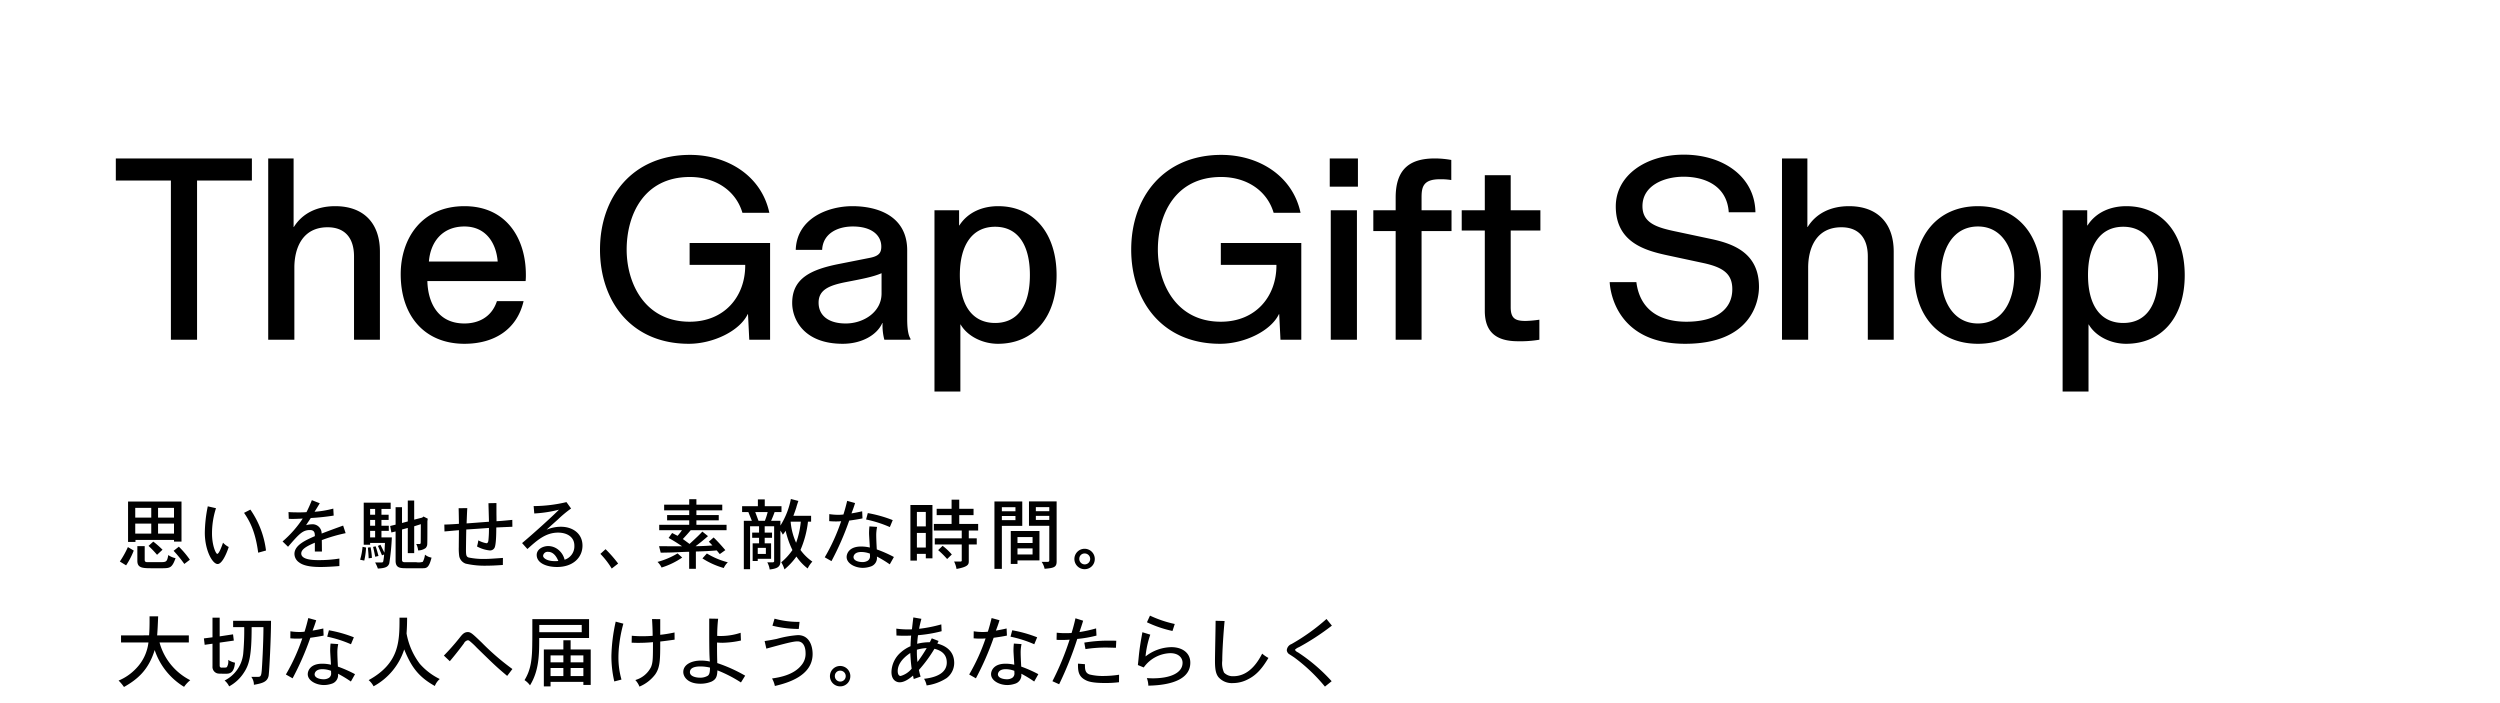
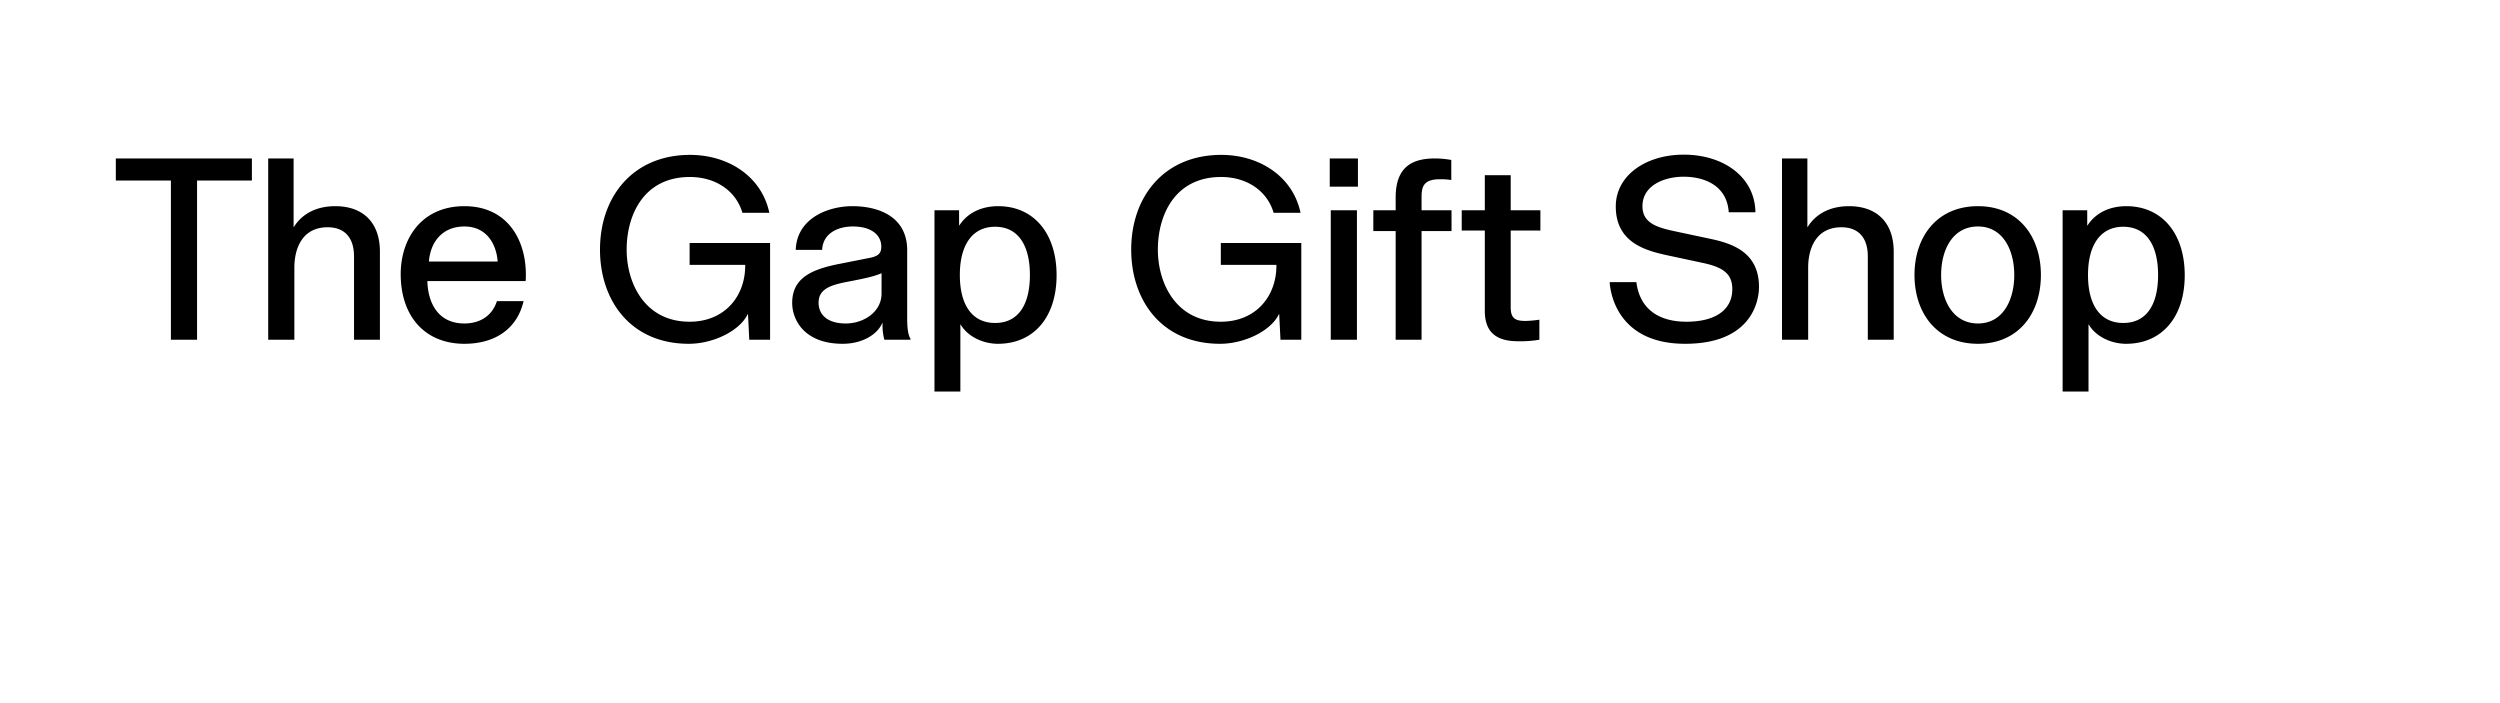
<svg xmlns="http://www.w3.org/2000/svg" id="MOB_J04298_Global_Gifting_CPGN_Sub_1_MOB_copy_JP.svg" data-name="MOB/J04298_Global_Gifting_CPGN_Sub_1_MOB_copy_JP.svg" width="640" height="180" viewBox="0 0 640 180">
  <defs>
    <style>
      .cls-1 {
        fill: none;
      }

      .cls-2 {
        fill-rule: evenodd;
      }
    </style>
  </defs>
  <rect id="copy_base" class="cls-1" width="640" height="180" />
-   <path id="思いを馳せる_素敵な時間_大切な人へ届けよう_あなたらしく" data-name="思いを馳せる、素敵な時間。 大切な人へ届けよう。あなたらしく" class="cls-2" d="M688.782,2260.4v10.33h1.9v-0.5h9.863v0.42h1.92V2260.4H688.782Zm11.763,1.62v2.49h-4.081v-2.49h4.081Zm-5.822,0v2.49h-4.1v-2.49h4.1Zm0,4.03v2.56h-4.1v-2.56h4.1Zm5.822,0v2.56h-4.081v-2.56h4.081Zm-6.522,5.7a26.186,26.186,0,0,1,2.181,2.28l1.4-1.3a23.6,23.6,0,0,0-2.361-2.08Zm-2.86.06v3.76c0,1.9,1.4,1.9,3.98,1.9h2.541c1.88-.02,2.38-0.16,3.261-2.58a4.782,4.782,0,0,1-1.861-.8c-0.34,1.82-.48,1.82-2.32,1.82h-2.941c-0.36,0-.78,0-0.78-0.58v-3.52h-1.88Zm13.442,3.48a22.759,22.759,0,0,0-2.82-3.34l-1.341,1.06a30.841,30.841,0,0,1,2.741,3.36Zm-15.863-3.24a24.278,24.278,0,0,1-2.06,3.7l1.6,0.98a19.615,19.615,0,0,0,1.96-3.78Zm20.452-10.43a34.99,34.99,0,0,0-.76,6.75c0,4.54,1.96,8.02,3.281,8.02,1.02,0,2.12-2.18,2.84-4.36a5.276,5.276,0,0,1-1.46-1.1c-0.38,1.1-1.04,2.86-1.48,2.86-0.341,0-1.341-2.1-1.341-5.24a20.952,20.952,0,0,1,1.02-6.45Zm9.282,1.67c1.4,2.04,2.9,4.7,3.621,10.2l2-.56a23.339,23.339,0,0,0-4-10.47Zm17.363-3.25c-0.44,1.08-.8,1.94-1.38,3.07-0.92.06-1.46,0.06-1.9,0.06-1.081,0-1.921-.02-2.7-0.08l0.06,1.72c0.32,0.02.62,0.04,0.9,0.04,0.26,0,1.741-.04,2.681-0.1a27.831,27.831,0,0,1-5.161,5.86l1.4,1.36c2.881-3.34,3.761-4.28,5.621-4.28,1.22,0,1.24.88,1.24,1.56-2.3,1.02-5.221,2.28-5.221,4.56a2.666,2.666,0,0,0,1.161,2.14c1.44,1.14,4.14,1.2,5.621,1.2,0.64,0,2.36-.04,4.721-0.24v-1.92a33.159,33.159,0,0,1-5.3.4c-1.081,0-4.461,0-4.461-1.7,0-1.22,1.82-2.04,3.48-2.76v2.26h1.821c-0.02-.76-0.02-2.06-0.04-2.92a40.77,40.77,0,0,1,6.1-1.78l-0.64-1.94c-1.84.66-3.681,1.34-5.5,2.04a2.338,2.338,0,0,0-2.661-2.36,5.344,5.344,0,0,0-1.32.22c0.3-.5.82-1.24,1.2-1.84a56.617,56.617,0,0,0,5.861-.62l-0.1-1.79a25,25,0,0,1-4.8.81c0.381-.57.9-1.45,1.341-2.17Zm13.273,0.64v10.77h1.64v-0.46h3.8l-0.14,2.5c-0.26-.5-0.6-1.22-1.02-2.02l-0.641.28c0.381,0.84.781,1.8,1.041,2.42l0.54-.22a11.6,11.6,0,0,1-.2,1.64c-0.04.28-.1,0.4-0.52,0.4h-1.581a9.065,9.065,0,0,1,.7,1.56c2.081-.1,2.621-0.5,2.921-1.32a58.41,58.41,0,0,0,.66-6.66h-2.66v-1.66h1.88v-1.32h-1.88v-1.48h1.84v-1.34h-1.84v-1.49h2.36v-1.6h-6.9Zm2.92,4.43v1.48h-1.28v-1.48h1.28Zm0-2.83v1.49h-1.28v-1.49h1.28Zm0,5.63v1.66h-1.28v-1.66h1.28Zm8.362-7.77v5.35l-1.48.4v-4.05h-1.641v4.47l-1.4.34,0.32,1.66,1.08-.26v7.5c0,1.92,1.241,1.92,2.961,1.92h3.941c1.02,0,1.64-.08,2.3-2.72a3.551,3.551,0,0,1-1.68-.76,5.236,5.236,0,0,1-.56,1.84,3.793,3.793,0,0,1-1.66.1h-2.881c-0.56,0-.78-0.16-0.78-0.62v-7.76l1.48-.4v6.46h1.64v-6.88l1.7-.54c-0.02,4.14-.02,4.5-0.04,4.7a0.309,0.309,0,0,1-.36.38h-0.78a4.212,4.212,0,0,1,.48,1.64,3.277,3.277,0,0,0,1.94-.62,1.7,1.7,0,0,0,.38-0.74c0.04-.36.06-0.48,0.06-6.08a6.7,6.7,0,0,1,.1-0.68l-1.1-.56-0.34.28-2.041.52v-4.89h-1.64Zm-11.582,11.85a16.244,16.244,0,0,1-.621,3.3l1.061,0.22a18.693,18.693,0,0,0,.46-3.34Zm2.7,0.02c0.22,0.9.42,1.84,0.54,2.52l0.84-.2c-0.22-.82-0.44-1.68-0.74-2.48Zm-1.34.18c0.1,1,.18,1.9.2,2.74l0.84-.12a19.427,19.427,0,0,0-.34-2.72Zm32.918-11.41-2.04.04c0,0.68.12,4.01,0.12,4.75-1.02.06-5.181,0.4-5.721,0.42,0.06-1.24.1-2.9,0.18-3.91l-2.221.02c0.04,1.25.06,2.79,0.08,3.99-0.9.08-2.64,0.18-3.74,0.2l0.04,1.76c1.06-.08,2.62-0.24,3.7-0.32-0.02,2.18-.04,3.48-0.04,4.36a13.4,13.4,0,0,0,.12,2.32,2.554,2.554,0,0,0,1.641,1.88,21.652,21.652,0,0,0,5.541.52c1.16,0,2.3-.06,3.981-0.18l0.02-1.8c-2.921.2-3.661,0.26-4.781,0.26a18.563,18.563,0,0,1-3.961-.36c-0.66-.2-0.72-0.64-0.72-2.08,0-.1.04-3.9,0.08-5.1,0.82-.04,4.861-0.32,5.8-0.4a27.442,27.442,0,0,1-.12,3.02c-0.02.32-.1,0.9-0.52,0.9a6.946,6.946,0,0,1-2.081-.74,8.844,8.844,0,0,1-.34,1.56,8.568,8.568,0,0,0,3.241,1.02,1.282,1.282,0,0,0,1.22-.62c0.46-.72.48-4.04,0.48-5.26l4.121-.18-0.02-1.76c-2.66.26-2.94,0.28-4.041,0.34,0-.96-0.02-1.6-0.02-2.24v-2.41Zm14.924,14.87c-2.041,0-2.981-.82-2.981-1.36a1.152,1.152,0,0,1,1.28-1.02c1.62,0,2.361,1.74,2.621,2.34A7.555,7.555,0,0,1,798.014,2275.65Zm3-15.11a37.156,37.156,0,0,1-8.4,1.02l0.16,1.89a32.2,32.2,0,0,0,6.322-.97c-1.561,1.61-6.462,6.05-9.442,8.55l1.36,1.52c2.441-2.2,4.641-4.2,7.862-4.2,2.12,0,4.161.98,4.161,3.34a3.584,3.584,0,0,1-2.5,3.6,4.654,4.654,0,0,0-1.54-2.5,4.134,4.134,0,0,0-2.641-1c-1.4,0-2.96.82-2.96,2.28,0,2.02,2.4,3.08,5.2,3.08,4.141,0,6.521-2.46,6.521-5.48,0-3.12-2.561-4.82-5.5-4.82a9.268,9.268,0,0,0-3.7.76c1.34-1.24,2.161-1.96,2.9-2.62a28.821,28.821,0,0,1,3.38-2.81Zm8.688,13.25a20.921,20.921,0,0,1,2.9,3.76l1.641-1.28a32.719,32.719,0,0,0-3.221-3.68Zm22.739-13.99v1.4H826.02v1.45h6.421v1.2H826.78v1.36h5.661v1.14H824.76v1.38h5.821a12.664,12.664,0,0,1-1.12,1.44c-0.44-.22-1.021-0.54-1.4-0.72l-0.9,1.26c1.28,0.72,1.721.98,3.461,2.14-2.021,0-4.161-.02-5.9-0.02l0.42,1.66c1.76-.04,2.54-0.04,3.34-0.08,0.921-.04,1.881-0.1,3.941-0.16v4.36h1.721v-4.42c1.7-.04,3.74-0.14,5.341-0.28l0.78,0.94,1.42-1.02c-0.72-.84-1.94-2.24-3-3.24l-1.221,1.08,0.921,0.96c-1.061.1-2.821,0.18-4.321,0.2q1.62-1.2,3.18-2.58l-1.44-1.16c-0.7.74-1.14,1.2-3.281,3.16-0.46-.34-1.18-0.88-1.72-1.26,0.72-.76,1.38-1.5,2.02-2.26H842v-1.38h-7.721v-1.14H840v-1.36h-5.721v-1.2H840.9v-1.45h-6.621v-1.4h-1.841Zm-2.98,13.87a19.959,19.959,0,0,1-5.141,2.18,4.932,4.932,0,0,1,1.04,1.44,19.362,19.362,0,0,0,5.281-2.56Zm6.361,1.28a20.1,20.1,0,0,0,5.461,2.46,4.718,4.718,0,0,1,1.04-1.46,19.664,19.664,0,0,1-5.361-2.26Zm23.282-10.9c0.34-.9.561-1.53,0.741-2.09,0.12-.48.26-0.9,0.54-1.72l-1.921-.5a19.77,19.77,0,0,1-2.68,6.81v-1.22H853.4c0.34-.76.68-1.6,0.9-2.24h1.761v-1.51h-4.281v-1.74h-1.761v1.74h-4.04v1.51h1.6c0.28,0.72.64,1.58,0.9,2.24h-2.06v12.38h1.6v-10.98h2.3v1.62h-1.761v1.32h1.761v1.42h-1.641v4.52h1.3v-0.56H853.4v-3.96h-1.64v-1.42h1.88v-1.32h-1.88v-1.62h2.42v8.82a0.32,0.32,0,0,1-.34.4h-1.42a5.4,5.4,0,0,1,.62,1.84c1.8-.22,2.741-0.6,2.741-2.04v-7.92a6.735,6.735,0,0,1,.62,1.04,7.206,7.206,0,0,0,.72-1,23.116,23.116,0,0,0,1.74,4.94,15.472,15.472,0,0,1-2.86,3.14,7.231,7.231,0,0,1,.82,1.82,17.35,17.35,0,0,0,3.061-3.3,13.1,13.1,0,0,0,2.88,3.06,7.172,7.172,0,0,1,1.2-1.76,12.654,12.654,0,0,1-3.04-2.98,25.4,25.4,0,0,0,1.92-7.24h0.8v-1.5H859.1Zm-6.581-.96a16.27,16.27,0,0,1-.72,2.24h-1.62c-0.261-.66-0.541-1.46-0.841-2.24h3.181Zm8.482,2.46a22.035,22.035,0,0,1-1.2,5.4,16.253,16.253,0,0,1-1.4-5.4h2.6Zm-8.942,6.7v1.56h-2.081v-1.56h2.081Zm22.434,2.36c0-.14.1-1.3,1.981-1.3a6.341,6.341,0,0,1,2.22.42c0,0.22.02,0.4,0.02,0.56a1.331,1.331,0,0,1-.56,1.24,2.486,2.486,0,0,1-1.38.36C875.917,2275.89,874.5,2275.59,874.5,2274.61Zm4.081-7.86a15.8,15.8,0,0,0-.1,1.78c0,0.54.18,3.06,0.2,3.64a9.572,9.572,0,0,0-2.24-.26c-3.041,0-3.7,1.8-3.7,2.68,0,1.68,2.18,2.78,4.141,2.78a6.261,6.261,0,0,0,1.94-.32,2.3,2.3,0,0,0,1.66-2.58,30.841,30.841,0,0,1,3.3,2l1.06-1.88a32.4,32.4,0,0,0-4.381-1.94c-0.08-1.42-.14-2.8-0.14-3.44a10.031,10.031,0,0,1,.22-2.32Zm-5.7-6.53c-0.3,1.24-.62,2.43-0.96,3.49a9.239,9.239,0,0,1-1.361.08,14.732,14.732,0,0,1-2.26-.18l-0.02,1.8c0.64,0.06,1.22.08,1.74,0.08,0.48,0,.9-0.02,1.32-0.06a49.455,49.455,0,0,1-4.2,9.24l1.72,0.98a72.833,72.833,0,0,0,4.541-10.38c1.02-.14,2.24-0.32,3.4-0.56l-0.08-1.82c-0.881.2-1.861,0.4-2.741,0.54,0.3-.78.68-1.81,0.92-2.65Zm11.662,4.93a33.038,33.038,0,0,0-6.381-1.8l-0.44,1.64a30.326,30.326,0,0,1,6.081,1.94Zm8.466-2.1v3.7h-2.281v-3.7h2.281Zm0,5.38v3.74h-2.281v-3.74h2.281Zm-3.941-7.15v14.23h1.66v-1.72h2.281v1.14h1.7v-13.65h-5.641Zm10.542-1.36v2.34h-3.821v1.61h3.821v2.26h-4.541v1.68h7.141v2h-6.9v1.58h6.9v4.02a0.272,0.272,0,0,1-.3.34h-1.66a6.532,6.532,0,0,1,.62,1.9c3.1-.56,3.141-1.22,3.141-2.04v-4.22h2.04v-1.58h-2.04v-2h2.4v-1.68h-4.841v-2.26h3.661v-1.61h-3.661v-2.34h-1.96Zm-3.441,12.91a22.522,22.522,0,0,1,2.3,2.28l1.2-1.16a14.891,14.891,0,0,0-2.361-2.22Zm28.452-11.01v1.05h-3.441v-1.05h3.441Zm0,2.25v1.04h-3.441v-1.04h3.441Zm-5.2-3.71v6.25h5.2v8.86a0.338,0.338,0,0,1-.32.36h-1.641a4.7,4.7,0,0,1,.76,1.78c2.3-.2,3.081-0.36,3.081-1.86v-15.39h-7.081Zm-3.461,1.48v1.05h-3.481v-1.05h3.481Zm0,2.25v1.06h-3.481v-1.06h3.481Zm-5.381-3.71v17.25h1.9v-11H917.7v-6.25h-7.121Zm9.762,9.11v1.52h-3.861v-1.52h3.861Zm0,2.9v1.56h-3.861v-1.56h3.861Zm-5.581-4.46v8.44h1.72v-0.9H922.1v-7.54h-7.341Zm17.549,7.16a1.331,1.331,0,0,1,1.42-1.4,1.393,1.393,0,0,1,1.36,1.4A1.39,1.39,0,1,1,932.3,2275.09Zm3.961,0a2.611,2.611,0,1,0-2.541,2.62A2.578,2.578,0,0,0,936.265,2275.09Zm-240.041,19.58c0.1-1.08.18-2.79,0.26-4.89h-2.2c0.02,2-.02,3.71-0.12,4.87l-7.181.02v1.8H694a11.4,11.4,0,0,1-3.181,6.68,12.967,12.967,0,0,1-4.461,3.08,10.311,10.311,0,0,1,1.381,1.64c3.481-1.98,6.261-4.32,7.861-9.46a17.478,17.478,0,0,0,7.522,9.42,8.149,8.149,0,0,1,1.58-1.7,15.313,15.313,0,0,1-7.861-9.66h7.5v-1.8h-8.121Zm14.172-4.55v5.03l-2.2.28,0.2,1.64,2-.28v5.8a1.724,1.724,0,0,0,1.02,1.72c0.42,0.16.52,0.16,2.6,0.16,1.64,0,2-1.4,2.14-2.82a5.053,5.053,0,0,1-1.74-.72,2.794,2.794,0,0,1-.3,1.78c-0.14.2-.26,0.2-1.32,0.2a0.466,0.466,0,0,1-.561-0.48v-5.92l3.621-.52-0.2-1.6-3.421.52v-4.79H710.4Zm8.122,2.42a64.631,64.631,0,0,1-.26,6.83,8.677,8.677,0,0,1-4.761,6.84,4.441,4.441,0,0,1,1.16,1.5,10.287,10.287,0,0,0,3.781-3.52c1.38-2.06,1.98-4.36,1.98-11.65h3.021c0,4.25-.36,10.27-0.44,11.17-0.1.94-.16,1.56-0.84,1.56h-1.841a3.329,3.329,0,0,1,.68,2.04c2.221-.4,3.421-0.76,3.761-2.28,0.18-.98.62-9.64,0.62-14.11h-9.7v1.62h2.841Zm18.025,12.07c0-.14.1-1.3,1.981-1.3a6.341,6.341,0,0,1,2.22.42c0,0.22.02,0.4,0.02,0.56a1.331,1.331,0,0,1-.56,1.24,2.486,2.486,0,0,1-1.38.36C737.963,2305.89,736.543,2305.59,736.543,2304.61Zm4.081-7.86a15.8,15.8,0,0,0-.1,1.78c0,0.54.18,3.06,0.2,3.64a9.572,9.572,0,0,0-2.24-.26c-3.041,0-3.7,1.8-3.7,2.68,0,1.68,2.18,2.78,4.141,2.78a6.261,6.261,0,0,0,1.94-.32,2.3,2.3,0,0,0,1.66-2.58,30.841,30.841,0,0,1,3.3,2l1.06-1.88a32.4,32.4,0,0,0-4.381-1.94c-0.08-1.42-.14-2.8-0.14-3.44a10.031,10.031,0,0,1,.22-2.32Zm-5.7-6.53c-0.3,1.24-.62,2.43-0.96,3.49a9.239,9.239,0,0,1-1.361.08,14.732,14.732,0,0,1-2.26-.18l-0.02,1.8c0.64,0.06,1.22.08,1.74,0.08,0.48,0,.9-0.02,1.32-0.06a49.455,49.455,0,0,1-4.2,9.24l1.72,0.98a72.833,72.833,0,0,0,4.541-10.38c1.02-.14,2.24-0.32,3.4-0.56l-0.08-1.82c-0.881.2-1.861,0.4-2.741,0.54,0.3-.78.68-1.81,0.92-2.65Zm11.662,4.93a33.038,33.038,0,0,0-6.381-1.8l-0.44,1.64a30.326,30.326,0,0,1,6.081,1.94Zm11.688-5.03c0,6.07,0,11.63-7.9,15.99a5.363,5.363,0,0,1,1.26,1.58,16.425,16.425,0,0,0,7.841-9.44c1.761,4.34,3.561,6.98,7.842,9.36a4.44,4.44,0,0,1,1.26-1.78,16.319,16.319,0,0,1-5.1-3.88,18.167,18.167,0,0,1-3.4-7.78c0.1-1.36.14-2.81,0.14-4.05h-1.941Zm28.9,13.15a62.341,62.341,0,0,1-7.841-6.76c-2.281-2.18-2.8-2.7-3.561-2.7-0.96,0-1.44.6-2.241,1.62a57.847,57.847,0,0,1-3.9,4.4l1.52,1.44c1.78-2.1,3.241-4.06,3.621-4.58a1.411,1.411,0,0,1,.98-0.78,0.7,0.7,0,0,1,.46.18,18.308,18.308,0,0,1,1.84,1.72c4.7,4.58,4.921,4.8,7.782,7.22Zm13.047-7.36v2.36h-5v9.44h1.72v-1.16h8.4v0.8h1.88v-9.08H802.08v-2.36h-1.86Zm0,3.88v1.76h-3.281v-1.76h3.281Zm5.121,0v1.76H802.08v-1.76h3.261Zm0,3.22v2.06H802.08v-2.06h3.261Zm-5.121,0v2.06h-3.281v-2.06h3.281Zm4.7-11.03v1.87H794.058v-1.87h10.863Zm-12.643-1.48c0,4.15,0,5.13-.02,5.89-0.02,4.32-.32,7.02-1.98,9.72a5.322,5.322,0,0,1,1.4,1.34c2.34-3.8,2.36-7.9,2.36-12.12H806.8v-4.83H792.278Zm21.34,0.64a44.289,44.289,0,0,0-1.1,8.73,28.568,28.568,0,0,0,.74,6.58l1.84-.48a20.37,20.37,0,0,1-.78-5.78,26.113,26.113,0,0,1,.22-3.26,34.665,34.665,0,0,1,1.041-5.27Zm9.3-.66c0.08,1.28.16,3.03,0.16,4.29-1.1.08-1.84,0.1-2.56,0.1a26.947,26.947,0,0,1-2.781-.12l-0.04,1.78c0.64,0.02,1.14.04,1.6,0.04,1.121,0,2.441-.04,3.861-0.18,0,4.24-.02,5.2-0.5,6.38a6.5,6.5,0,0,1-4.021,3.32,5.178,5.178,0,0,1,1.06,1.68,9.792,9.792,0,0,0,4.021-3.1c1.281-1.82,1.3-3.78,1.3-8.44,0.94-.1,2.44-0.3,3.68-0.48l-0.02-1.84a33.539,33.539,0,0,1-3.66.6v-4.01Zm9.7,13.59c0-1.42,2.021-1.46,2.7-1.46a10.336,10.336,0,0,1,2.44.3c-0.02,1.08-.1,1.7-0.54,2.06a3.742,3.742,0,0,1-2.06.52C834.637,2305.49,832.616,2305.33,832.616,2304.07Zm4.941-13.71v4.95c0.02,2.58.02,4.2,0.16,6.04a10.4,10.4,0,0,0-2.32-.24c-2.341,0-4.481,1-4.481,2.92,0,1.22,1.14,3,4.341,3a7.249,7.249,0,0,0,2.88-.54c1.281-.62,1.441-1.44,1.521-2.88a33.977,33.977,0,0,1,6.021,3.1l1.08-1.74a38.842,38.842,0,0,0-7.141-3.22c-0.06-2.42-.06-2.68-0.06-5.26q0.84,0.06,1.38.06a23.641,23.641,0,0,0,4.741-.58l-0.08-1.98a16.142,16.142,0,0,1-6,.8,38.759,38.759,0,0,1,.24-4.39Zm23.123,0.84a23.145,23.145,0,0,1-6.4-.82l-0.54,1.8a28.275,28.275,0,0,0,6.741.83Zm-8.5,6.85c4.381-1.2,6.8-1.86,7.942-1.86,1.96,0,2.1,2.28,2.1,2.98a4.483,4.483,0,0,1-1.08,3.14c-2,2.5-5.6,3.1-7.5,3.38a6.632,6.632,0,0,1,.721,1.92c3.06-.72,9.662-2.5,9.662-8.18,0-2.08-.84-4.84-3.761-4.84a26.89,26.89,0,0,0-5.381.96c-0.78.16-1.681,0.34-3.141,0.56Zm17.542,7.04a1.331,1.331,0,0,1,1.42-1.4,1.393,1.393,0,0,1,1.36,1.4A1.39,1.39,0,1,1,869.72,2305.09Zm3.961,0a2.611,2.611,0,1,0-2.541,2.62A2.578,2.578,0,0,0,873.681,2305.09Zm17.048-6.76a10.55,10.55,0,0,1,2.5-.42,36.763,36.763,0,0,1-2.361,3.56A20.177,20.177,0,0,1,890.729,2298.33Zm-1.34,4.84a5.556,5.556,0,0,1-2.841,1.88c-0.44,0-.74-0.46-0.74-1.26,0-1.32.74-2.96,3.221-4.62C889.169,2301.55,889.269,2302.35,889.389,2303.17Zm4.641-6.76a13.122,13.122,0,0,0-3.241.4c0.04-.68.12-1.6,0.22-2.2a34.981,34.981,0,0,0,6.041-1.02l-0.08-1.75a35.113,35.113,0,0,1-5.681,1.13c0.12-.77.38-1.79,0.58-2.55l-2.06-.36c-0.12.94-.26,2.18-0.36,3.05a22.39,22.39,0,0,1-4-.18l0.04,1.76c1,0.06,1.48.06,1.96,0.06,0.441,0,.941,0,1.8-0.04-0.08.72-.14,1.84-0.16,2.72a9.192,9.192,0,0,0-2.441,1.54,6.867,6.867,0,0,0-2.44,5.06c0,2.2,1.4,2.64,2.08,2.64,1.38,0,2.721-1.12,3.441-1.72l0.18,0.88,1.76-.62c-0.14-.44-0.28-0.96-0.44-1.7a34.963,34.963,0,0,0,3.981-5.42c2.041,0.5,3.161,1.62,3.161,3.52,0,1.5-.88,3.62-5.821,4.16a5.142,5.142,0,0,1,.66,1.7,12.385,12.385,0,0,0,5.121-1.88,4.887,4.887,0,0,0,1.94-3.86c0-3.74-3.241-4.68-4.321-4.98l0.32-.66-1.74-.68Zm17.435,8.2c0-.14.1-1.3,1.981-1.3a6.341,6.341,0,0,1,2.22.42c0,0.22.02,0.4,0.02,0.56a1.331,1.331,0,0,1-.56,1.24,2.486,2.486,0,0,1-1.38.36C912.885,2305.89,911.465,2305.59,911.465,2304.61Zm4.081-7.86a15.8,15.8,0,0,0-.1,1.78c0,0.54.18,3.06,0.2,3.64a9.572,9.572,0,0,0-2.24-.26c-3.041,0-3.7,1.8-3.7,2.68,0,1.68,2.18,2.78,4.141,2.78a6.261,6.261,0,0,0,1.94-.32,2.3,2.3,0,0,0,1.66-2.58,30.841,30.841,0,0,1,3.3,2l1.06-1.88a32.4,32.4,0,0,0-4.381-1.94c-0.08-1.42-.14-2.8-0.14-3.44a10.031,10.031,0,0,1,.22-2.32Zm-5.7-6.53c-0.3,1.24-.62,2.43-0.96,3.49a9.239,9.239,0,0,1-1.361.08,14.732,14.732,0,0,1-2.26-.18l-0.02,1.8c0.64,0.06,1.22.08,1.74,0.08,0.48,0,.9-0.02,1.32-0.06a49.455,49.455,0,0,1-4.2,9.24l1.72,0.98a72.833,72.833,0,0,0,4.541-10.38c1.02-.14,2.24-0.32,3.4-0.56l-0.08-1.82c-0.881.2-1.861,0.4-2.741,0.54,0.3-.78.68-1.81,0.92-2.65Zm11.662,4.93a33.038,33.038,0,0,0-6.381-1.8l-0.44,1.64a30.326,30.326,0,0,1,6.081,1.94Zm9.806-4.87c-0.28,1.28-.64,2.63-1,3.77-0.5.02-1.021,0.04-1.5,0.04a19.041,19.041,0,0,1-2.3-.12l-0.04,1.82a12.036,12.036,0,0,0,1.24.04c0.68,0,1.4-.02,2.1-0.08a70.992,70.992,0,0,1-4.4,10.64l1.72,0.78a87.814,87.814,0,0,0,4.641-11.6,30.851,30.851,0,0,0,4.921-.86l-0.1-1.84a34.678,34.678,0,0,1-4.261.94c0.24-.72.66-1.93,0.94-2.91Zm10.442,5.75c-0.68-.02-1.3-0.02-1.86-0.02a36.46,36.46,0,0,0-6.322.5l0.3,1.66a34.382,34.382,0,0,1,5.041-.4c0.641,0,1.181.02,2.761,0.06Zm-9.8,5.86c0,1.66,0,3.2,1.88,4.18,0.621,0.34,1.661.78,5.081,0.78a28.039,28.039,0,0,0,3.541-.2l0.02-1.92a26.732,26.732,0,0,1-3.921.32,14.14,14.14,0,0,1-3.62-.38c-1.2-.42-1.2-1.42-1.2-2.64Zm24.775-10.15a29.82,29.82,0,0,1-6.341-2.14l-0.78,1.7a29.746,29.746,0,0,0,6.541,2.23Zm-8.282,2.11c-0.48,2.62-.7,4-0.9,5.88-0.06.6-.12,1.28-0.26,2.52l1.5,0.62a8.68,8.68,0,0,1,6.8-3.66c2.16,0,3.141,1.22,3.141,2.46,0,2.62-3.161,3.98-7.6,3.98-0.44,0-.94-0.02-1.54-0.06a6.036,6.036,0,0,1,.38,1.94c2.36-.06,10.742-0.32,10.742-5.88,0-2.7-2.3-3.98-4.821-3.98a10.96,10.96,0,0,0-6.641,2.38,23.962,23.962,0,0,1,1.22-5.58Zm18.74-2.93c0,1.62-.16,8.73-0.16,10.19,0,2.12.18,3.3,0.86,4.2a4.526,4.526,0,0,0,3.721,1.56,8.332,8.332,0,0,0,3.921-1c2.221-1.12,3.681-2.92,5.181-5.44a8.521,8.521,0,0,1-1.6-1.1c-0.8,1.52-3.041,5.78-7.362,5.78a3.105,3.105,0,0,1-2.4-.92,5.808,5.808,0,0,1-.46-3.04c0-2.56.32-7.28,0.6-10.17Zm28.388-.46a52.185,52.185,0,0,1-8.942,6.41,1.859,1.859,0,0,0-1.22,1.56,1.344,1.344,0,0,0,.72,1.1c0.36,0.24.78,0.5,1.22,0.8a44.01,44.01,0,0,1,7.822,7.44l1.72-1.38a44.3,44.3,0,0,0-8.621-7.38,1.581,1.581,0,0,1-.781-0.66,2.821,2.821,0,0,1,1.041-.68,62.72,62.72,0,0,0,8.421-5.51Z" transform="translate(-656 -2132)" />
  <path id="The_Gap_Gift_Shop" data-name="The Gap Gift Shop" class="cls-2" d="M699.753,2218.97h6.694v-40.75h14.038v-5.66H685.65v5.66h14.1v40.75Zm24.91,0h6.694v-18.46c0-4.81,1.95-10.33,8.514-10.33,4.355,0,6.759,2.66,6.759,7.47v21.32h6.629v-22.55c0-7.35-4.224-11.64-11.438-11.64-4.744,0-8.449,1.89-10.594,5.33h-0.065v-17.55h-6.5v46.41Zm65.374-9.88h-6.824c-1.43,4.36-5.069,5.72-8.319,5.72-7.019,0-9.359-5.65-9.489-10.85h25.152a14.266,14.266,0,0,0,.065-1.63c0-9.23-4.939-17.55-15.728-17.55-10.983,0-16.313,8.32-16.313,17.42,0,10.73,6.174,17.81,16.313,17.81C782.5,2220.01,788.347,2216.37,790.037,2209.09Zm-6.629-10.14H765.8c0.39-4.94,3.38-8.97,9.1-8.97C780.288,2189.98,783.018,2194.08,783.408,2198.95Zm48.937,21.06c6.174,0,13-3.25,15.078-7.6h0.065l0.325,6.56h5.329v-24.76h-20.6v5.59h14.233v0.19c0,7.87-5.264,14.37-14.233,14.37-11.5,0-16.118-9.88-16.118-18.46,0-8.84,4.354-18.59,16.183-18.59,6.5,0,11.763,3.44,13.453,9.16h6.889c-2.015-9.49-10.724-14.82-20.277-14.82-14.688,0-23.072,10.73-23.072,24.25C809.6,2208.9,817.4,2220.01,832.345,2220.01Zm39.389,0c4.81,0,8.774-2.21,10.139-5.33h0.065a14.3,14.3,0,0,0,.455,4.29h6.694v-0.26c-0.52-.78-0.845-2.34-0.845-5.07v-17.55c0-8.71-7.409-11.31-14.038-11.31-6.239,0-14.233,3.12-14.493,11.18h6.759c0.195-4.16,3.9-5.98,7.864-5.98,4.939,0,7.279,2.34,7.279,5.14,0,1.56-.585,2.4-2.794,2.86l-7.864,1.56c-7.344,1.43-12.154,3.7-12.154,10.01C858.8,2213.84,861.856,2220.01,871.734,2220.01Zm0.78-5.2c-4.484,0-6.954-2.08-6.954-5.33,0-3.31,2.73-4.42,6.954-5.26,4.42-.85,7.084-1.37,9.164-2.28v5.2C881.678,2211.89,877.064,2214.81,872.514,2214.81Zm39.019-30.03c-3.964,0-7.733,1.5-9.943,4.94h-0.065v-3.9h-6.3v46.41h6.629v-17.16h0.065c1.69,2.93,5.524,4.94,9.553,4.94,9.164,0,15.013-6.82,15.013-17.55S920.632,2184.78,911.533,2184.78Zm-0.779,5.27c5.849,0,8.9,4.68,8.9,12.35,0,7.73-3.054,12.28-8.9,12.28s-9.034-4.55-9.034-12.28C901.72,2194.73,904.9,2190.05,910.754,2190.05Zm57.58,29.96c6.174,0,13-3.25,15.077-7.6h0.065l0.325,6.56h5.33v-24.76h-20.6v5.59h14.233v0.19c0,7.87-5.265,14.37-14.233,14.37-11.5,0-16.118-9.88-16.118-18.46,0-8.84,4.354-18.59,16.182-18.59,6.5,0,11.764,3.44,13.454,9.16h6.889c-2.015-9.49-10.724-14.82-20.278-14.82-14.688,0-23.071,10.73-23.071,24.25C945.587,2208.9,953.386,2220.01,968.334,2220.01Zm28.341-1.04h6.7v-33.15h-6.7v33.15Zm-0.26-39.19h7.215v-7.22h-7.215v7.22Zm16.875,39.19h6.63v-27.82h7.67v-5.33h-7.67v-3.25c0-2.66.39-4.68,4.68-4.68a16.478,16.478,0,0,1,2.93.2v-5.14a24.233,24.233,0,0,0-4.16-.39c-5.85,0-10.08,2.15-10.08,10.01v3.25h-5.72v5.33h5.72v27.82Zm36.79,0v-5.13a27.666,27.666,0,0,1-3.51.32c-2.6,0-3.83-.58-3.83-3.51v-19.63h7.6v-5.2h-7.6v-8.97h-6.63v8.97h-5.91v5.2h5.91v20.54c0,5.53,2.99,7.8,8.51,7.8A29.278,29.278,0,0,0,1050.08,2218.97Zm37.31,1.04c16.7,0,18.91-10.53,18.91-14.56,0-8.58-6.37-10.98-12.03-12.22l-8.83-1.88c-5.01-1.04-8.97-2.08-8.97-6.57,0-5.33,5.59-7.54,10.53-7.54,5.39,0,11.11,2.28,11.56,9.1h6.83c-0.13-9.1-8.26-14.75-18.33-14.75-9.75,0-17.42,5.33-17.42,13.26,0,9.1,7.35,11.24,13.07,12.48l9.36,2.01c5.13,1.11,7.4,2.8,7.4,6.7,0,5.2-4.22,8.32-11.76,8.32-6.69,0-11.89-2.93-12.8-10.14h-6.83C1068.21,2206.95,1070.1,2220.01,1087.39,2220.01Zm24.8-1.04h6.7v-18.46c0-4.81,1.95-10.33,8.51-10.33,4.35,0,6.76,2.66,6.76,7.47v21.32h6.63v-22.55c0-7.35-4.23-11.64-11.44-11.64-4.75,0-8.45,1.89-10.59,5.33h-0.07v-17.55h-6.5v46.41Zm50.17,1.04c10.46,0,16.11-7.86,16.11-17.61s-5.65-17.62-16.11-17.62c-10.53,0-16.25,7.87-16.25,17.62S1151.83,2220.01,1162.36,2220.01Zm0-5.2c-6.44,0-9.43-5.98-9.43-12.41s2.93-12.42,9.43-12.42c6.37,0,9.29,5.98,9.29,12.42S1168.73,2214.81,1162.36,2214.81Zm37.98-30.03c-3.96,0-7.73,1.5-9.94,4.94h-0.07v-3.9h-6.3v46.41h6.63v-17.16h0.06c1.69,2.93,5.53,4.94,9.56,4.94,9.16,0,15.01-6.82,15.01-17.55S1209.44,2184.78,1200.34,2184.78Zm-0.78,5.27c5.85,0,8.91,4.68,8.91,12.35,0,7.73-3.06,12.28-8.91,12.28s-9.03-4.55-9.03-12.28C1190.53,2194.73,1193.71,2190.05,1199.56,2190.05Z" transform="translate(-656 -2132)" />
</svg>